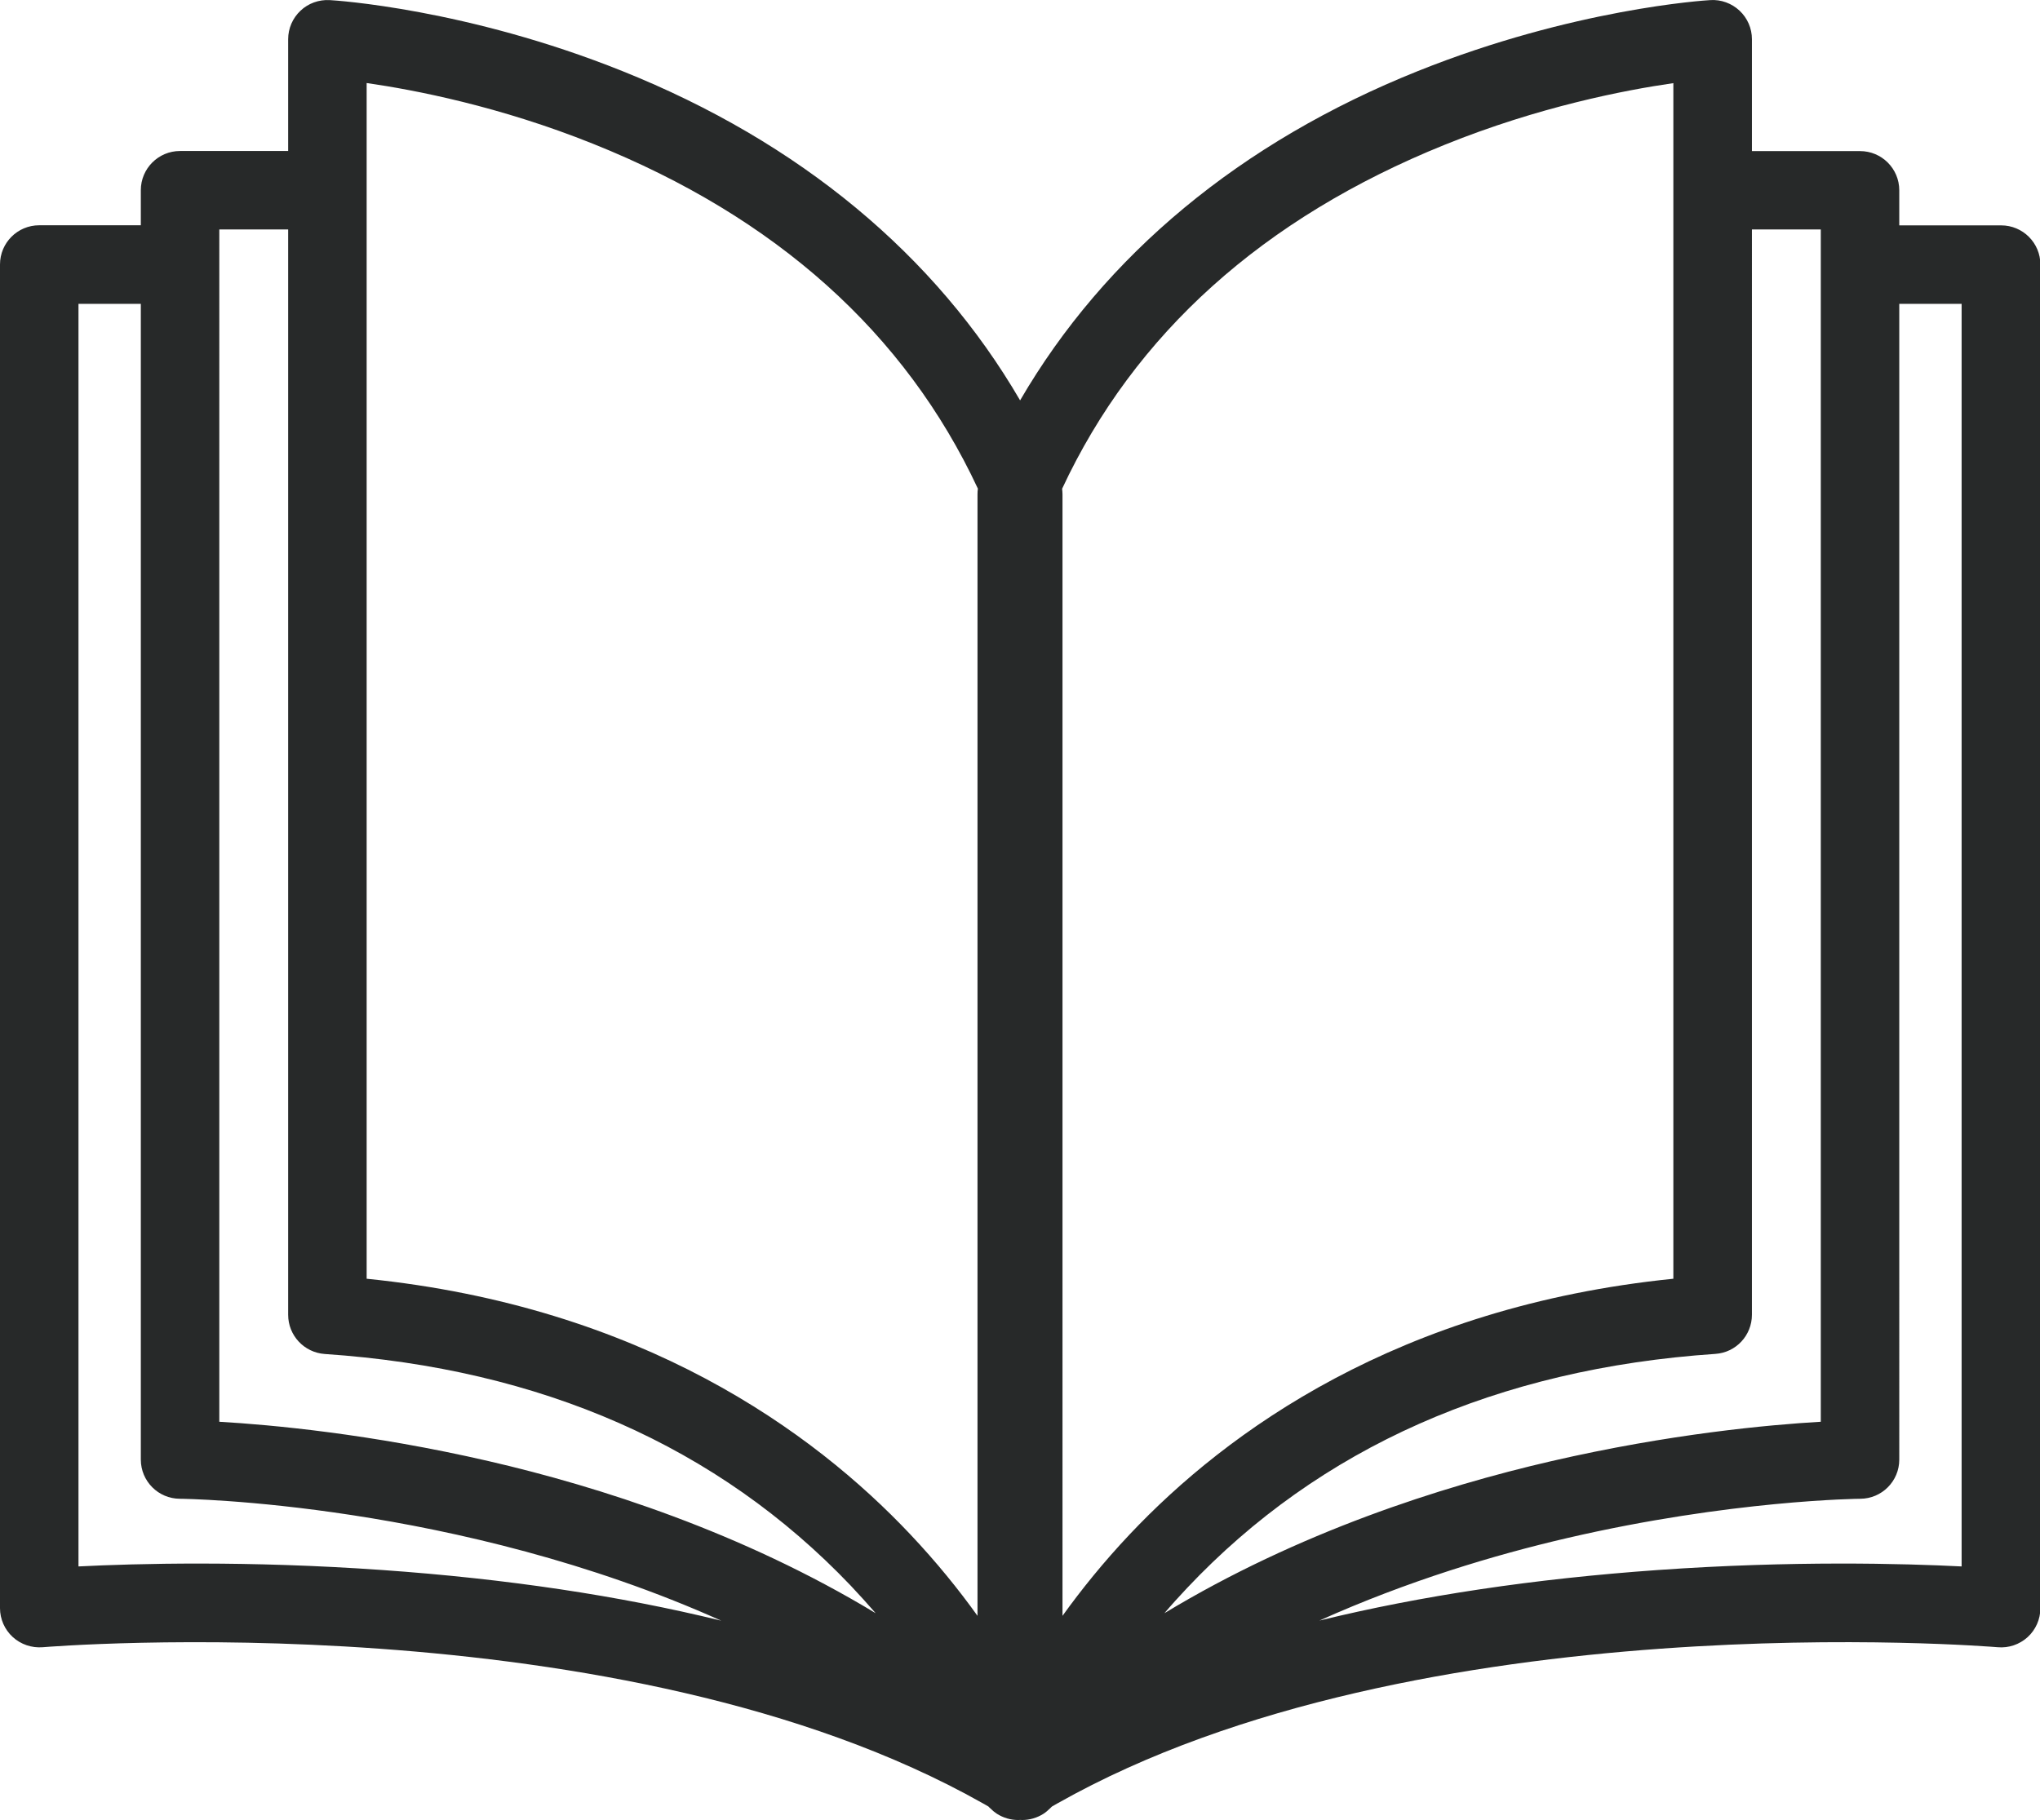
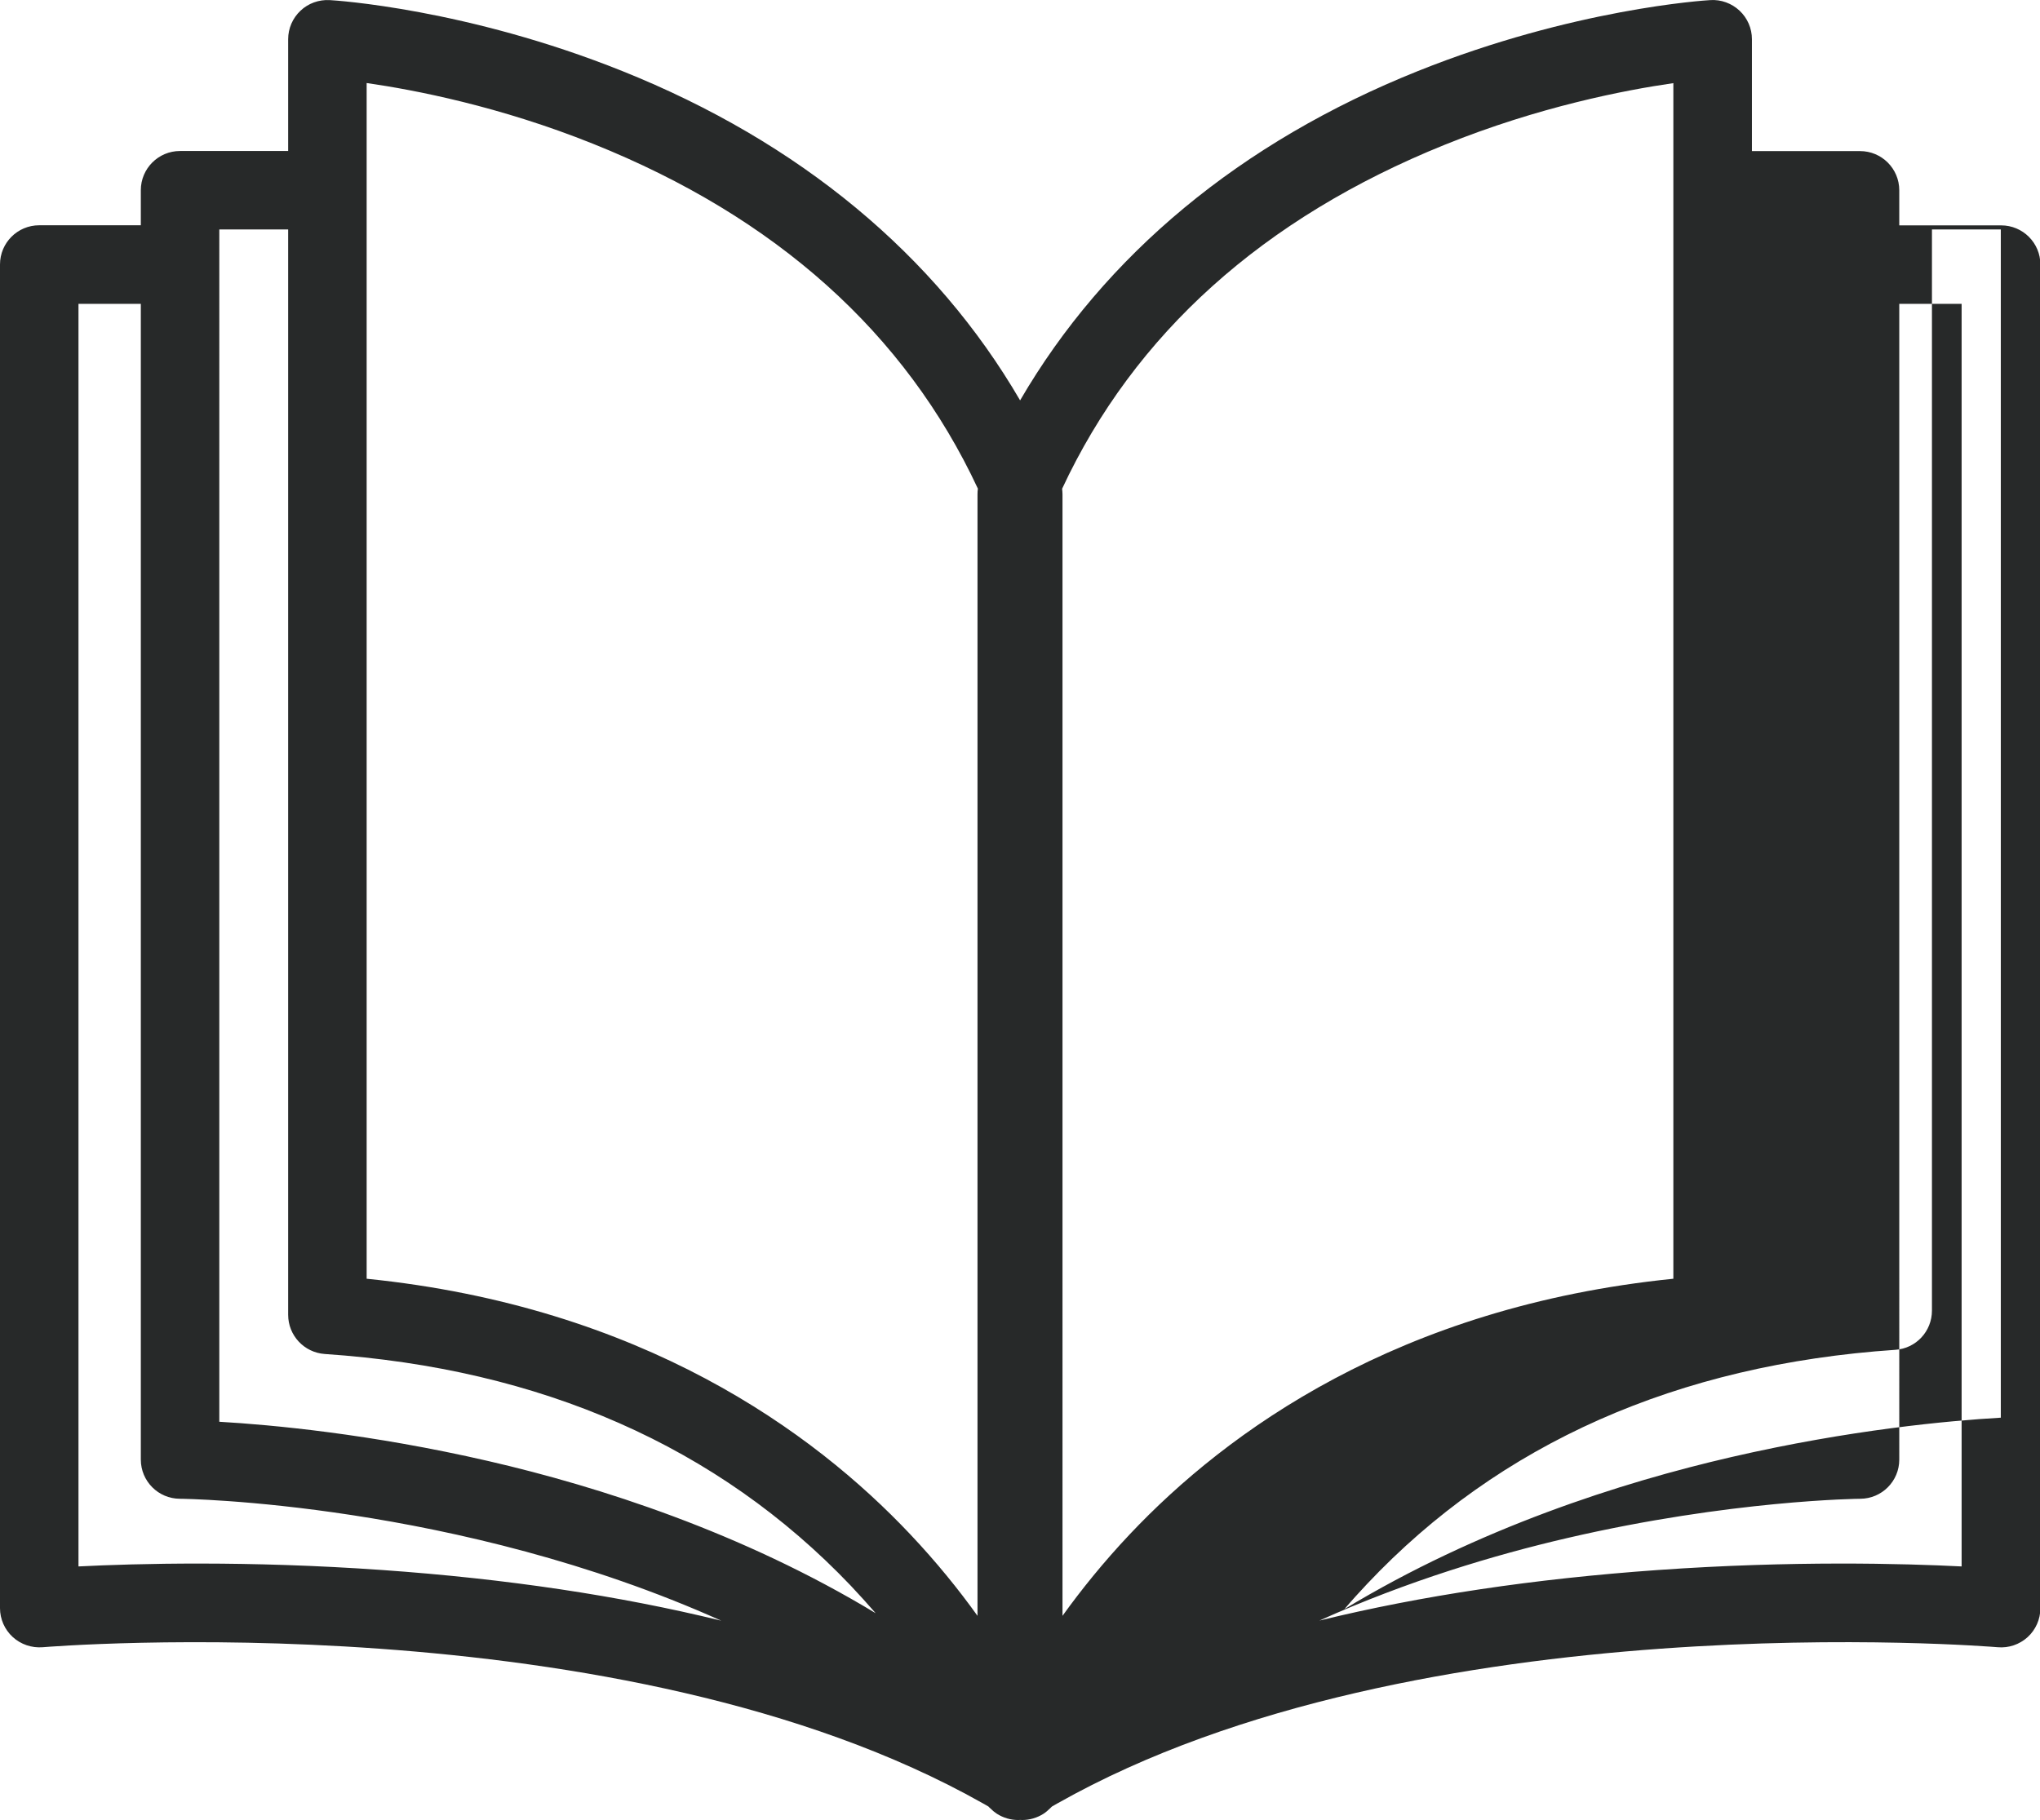
<svg xmlns="http://www.w3.org/2000/svg" id="_レイヤー_2" viewBox="0 0 20.976 18.72">
  <g id="_レイヤー_1-2">
-     <path d="M20.573,2.318h-1.044v-.361c0-.223-.181-.403-.403-.403h-1.112V.403c0-.111-.046-.217-.127-.293-.081-.076-.19-.116-.3-.109-.057.003-1.409.089-3.008.73-1.822.73-3.22,1.892-4.09,3.387-.87-1.495-2.268-2.657-4.09-3.387C4.799.089,3.447.004,3.39.001c-.111-.006-.22.033-.3.109-.081.076-.127.182-.127.293v1.15h-1.112c-.223,0-.403.181-.403.403v.361H.403c-.223,0-.403.181-.403.403v13.82c0,.113.048.221.131.297.083.076.195.114.308.105.059-.005,5.959-.489,9.666,1.605.001.001.003.001.004.002.018.01.036.021.054.031.007.008.015.015.023.022.019.019.04.037.063.052.067.043.143.065.22.065.007,0,.014-.001.021-.001.007 0.0.014.001.021.001.076,0,.153-.022.22-.065.023-.015.043-.033.063-.052.008-.007.015-.014.023-.022.018-.01.036-.021.054-.031.001-.001.003-.001.004-.002,3.707-2.095,9.607-1.61,9.666-1.605.113.01.224-.028.308-.104.083-.076.131-.184.131-.297V2.721c0-.223-.181-.403-.403-.403ZM18.722,2.36v12.263c-.534.031-1.552.124-2.77.405-1.139.263-2.605.733-3.979,1.564.073-.086.151-.172.233-.259,1.364-1.446,3.192-2.256,5.432-2.408.212-.014.376-.19.376-.403V2.36h.709ZM14.855,1.489c.967-.391,1.851-.562,2.351-.634v12.297c-2.83.287-4.594,1.574-5.588,2.627-.272.288-.501.573-.693.84V5.084c0-.019-.002-.038-.004-.057.744-1.595,2.067-2.784,3.934-3.538ZM3.77.854c.495.071,1.366.239,2.328.625,1.88.753,3.21,1.946,3.957,3.547-.003.019-.004.038-.004.057v11.536c-.192-.268-.421-.552-.693-.84-.994-1.053-2.758-2.34-5.588-2.627V.854ZM2.254,2.36h.709v11.163c0,.212.164.388.376.403,2.225.15,4.044.951,5.406,2.38.091.096.177.192.259.286-1.374-.831-2.841-1.301-3.979-1.564-1.218-.281-2.236-.374-2.77-.405V2.36ZM.807,16.111V3.125h.641v11.887c0,.222.179.402.401.403.038 0,2.85.034,5.567,1.254-1.047-.257-2.21-.431-3.483-.521-1.386-.098-2.532-.067-3.126-.037ZM20.17,16.111c-.595-.03-1.74-.061-3.126.037-1.27.09-2.432.264-3.478.52.908-.408,1.803-.676,2.549-.849,1.684-.391,3-.404,3.013-.404.222-.001.401-.181.401-.403V3.125h.641v12.986Z" fill="#272929" />
+     <path d="M20.573,2.318h-1.044v-.361c0-.223-.181-.403-.403-.403h-1.112V.403c0-.111-.046-.217-.127-.293-.081-.076-.19-.116-.3-.109-.057.003-1.409.089-3.008.73-1.822.73-3.22,1.892-4.09,3.387-.87-1.495-2.268-2.657-4.09-3.387C4.799.089,3.447.004,3.39.001c-.111-.006-.22.033-.3.109-.081.076-.127.182-.127.293v1.15h-1.112c-.223,0-.403.181-.403.403v.361H.403c-.223,0-.403.181-.403.403v13.82c0,.113.048.221.131.297.083.076.195.114.308.105.059-.005,5.959-.489,9.666,1.605.001.001.003.001.004.002.018.01.036.021.054.031.007.008.015.015.023.022.019.019.04.037.063.052.067.043.143.065.22.065.007,0,.014-.001.021-.001.007 0.0.014.001.021.001.076,0,.153-.022.22-.065.023-.015.043-.033.063-.052.008-.007.015-.014.023-.022.018-.01.036-.021.054-.031.001-.001.003-.001.004-.002,3.707-2.095,9.607-1.61,9.666-1.605.113.01.224-.028.308-.104.083-.076.131-.184.131-.297V2.721c0-.223-.181-.403-.403-.403Zv12.263c-.534.031-1.552.124-2.77.405-1.139.263-2.605.733-3.979,1.564.073-.086.151-.172.233-.259,1.364-1.446,3.192-2.256,5.432-2.408.212-.014.376-.19.376-.403V2.36h.709ZM14.855,1.489c.967-.391,1.851-.562,2.351-.634v12.297c-2.83.287-4.594,1.574-5.588,2.627-.272.288-.501.573-.693.84V5.084c0-.019-.002-.038-.004-.057.744-1.595,2.067-2.784,3.934-3.538ZM3.77.854c.495.071,1.366.239,2.328.625,1.88.753,3.21,1.946,3.957,3.547-.003.019-.004.038-.004.057v11.536c-.192-.268-.421-.552-.693-.84-.994-1.053-2.758-2.34-5.588-2.627V.854ZM2.254,2.36h.709v11.163c0,.212.164.388.376.403,2.225.15,4.044.951,5.406,2.38.091.096.177.192.259.286-1.374-.831-2.841-1.301-3.979-1.564-1.218-.281-2.236-.374-2.77-.405V2.36ZM.807,16.111V3.125h.641v11.887c0,.222.179.402.401.403.038 0,2.85.034,5.567,1.254-1.047-.257-2.21-.431-3.483-.521-1.386-.098-2.532-.067-3.126-.037ZM20.17,16.111c-.595-.03-1.74-.061-3.126.037-1.27.09-2.432.264-3.478.52.908-.408,1.803-.676,2.549-.849,1.684-.391,3-.404,3.013-.404.222-.001.401-.181.401-.403V3.125h.641v12.986Z" fill="#272929" />
  </g>
</svg>